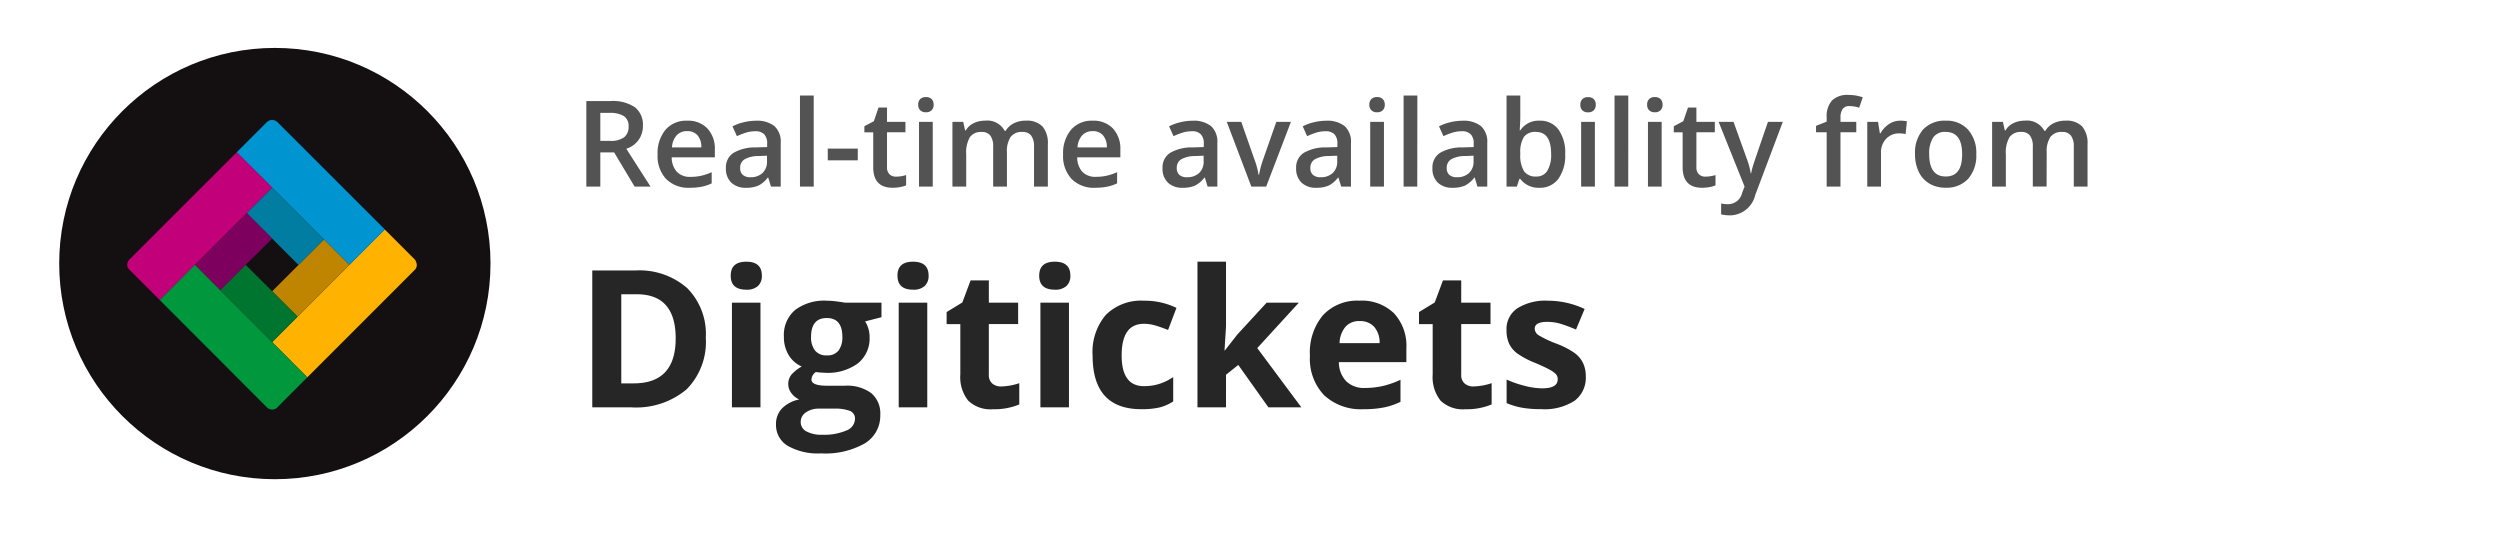
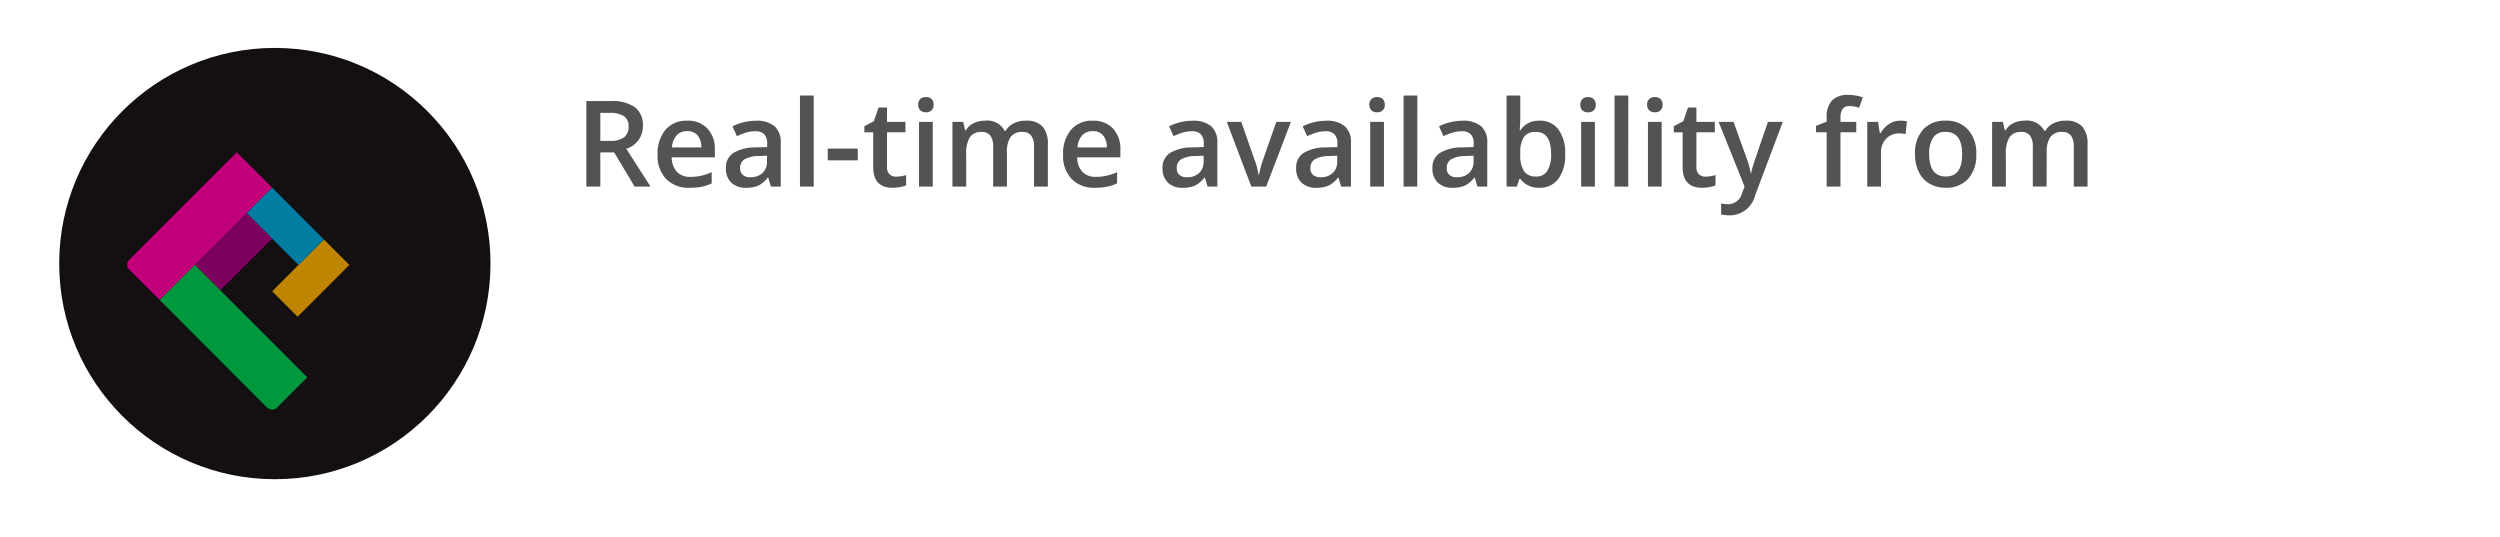
<svg xmlns="http://www.w3.org/2000/svg" id="digitickets-real-time-logo" width="208.677" height="44.833" viewBox="0 0 208.677 44.833">
-   <rect id="Rectangle_9649" data-name="Rectangle 9649" width="208.677" height="44.833" fill="#fff" opacity="0" />
  <g id="Group_44394" data-name="Group 44394" transform="translate(2185 0.405)">
    <g id="Group_44392" data-name="Group 44392" transform="translate(-2206 3.169)">
-       <path id="Path_68079" data-name="Path 68079" d="M10.914-5.82A5.625,5.625,0,0,1,9.309-1.5,6.547,6.547,0,0,1,4.672,0H1.438V-11.422H5.023A6.039,6.039,0,0,1,9.367-9.945,5.431,5.431,0,0,1,10.914-5.82ZM8.4-5.758q0-3.68-3.25-3.68H3.859V-2H4.9Q8.4-2,8.4-5.758Zm4.594-5.234q0-1.164,1.3-1.164t1.3,1.164a1.135,1.135,0,0,1-.324.863,1.363,1.363,0,0,1-.973.309Q12.992-9.82,12.992-10.992ZM15.477,0H13.094V-8.734h2.383Zm10.1-8.734v1.211l-1.367.352a2.383,2.383,0,0,1,.375,1.313,2.65,2.65,0,0,1-.98,2.191,4.247,4.247,0,0,1-2.723.785l-.43-.023L20.1-2.945a.792.792,0,0,0-.367.625q0,.516,1.313.516h1.484a3.386,3.386,0,0,1,2.191.617A2.206,2.206,0,0,1,25.477.625,2.688,2.688,0,0,1,24.2,3a6.652,6.652,0,0,1-3.668.844,5.078,5.078,0,0,1-2.793-.637,2.022,2.022,0,0,1-.965-1.785A1.869,1.869,0,0,1,17.266.1a2.8,2.8,0,0,1,1.445-.758,1.6,1.6,0,0,1-.641-.512,1.216,1.216,0,0,1-.273-.754,1.222,1.222,0,0,1,.289-.832,3.342,3.342,0,0,1,.836-.652,2.344,2.344,0,0,1-1.09-.953,2.9,2.9,0,0,1-.4-1.547,2.728,2.728,0,0,1,.93-2.211A4.02,4.02,0,0,1,21.016-8.9a6.8,6.8,0,0,1,.871.066q.5.066.645.1ZM18.836,1.234a.864.864,0,0,0,.473.773,2.6,2.6,0,0,0,1.324.281,4.691,4.691,0,0,0,2.008-.352,1.071,1.071,0,0,0,.727-.961.68.68,0,0,0-.43-.68A3.519,3.519,0,0,0,21.609.109H20.375a1.869,1.869,0,0,0-1.1.309A.952.952,0,0,0,18.836,1.234ZM19.7-5.875a1.778,1.778,0,0,0,.324,1.125,1.178,1.178,0,0,0,.988.414A1.153,1.153,0,0,0,22-4.75a1.826,1.826,0,0,0,.313-1.125q0-1.578-1.3-1.578Q19.7-7.453,19.7-5.875Zm7.211-5.117q0-1.164,1.3-1.164t1.3,1.164a1.135,1.135,0,0,1-.324.863,1.363,1.363,0,0,1-.973.309Q26.914-9.82,26.914-10.992ZM29.4,0H27.016V-8.734H29.4Zm6.18-1.742a5.165,5.165,0,0,0,1.5-.273V-.242a5.348,5.348,0,0,1-2.187.4,2.677,2.677,0,0,1-2.082-.723,3.145,3.145,0,0,1-.652-2.168V-6.945H31.016V-7.953l1.313-.8.688-1.844h1.523v1.859h2.445v1.789H34.539v4.211a.93.93,0,0,0,.285.75A1.125,1.125,0,0,0,35.578-1.742Zm3.164-9.25q0-1.164,1.3-1.164t1.3,1.164a1.135,1.135,0,0,1-.324.863,1.363,1.363,0,0,1-.973.309Q38.742-9.82,38.742-10.992ZM41.227,0H38.844V-8.734h2.383Zm6.047.156Q43.2.156,43.2-4.32a4.775,4.775,0,0,1,1.109-3.4A4.162,4.162,0,0,1,47.484-8.9,6.062,6.062,0,0,1,50.2-8.3l-.7,1.844q-.562-.227-1.047-.371a3.373,3.373,0,0,0-.969-.145q-1.859,0-1.859,2.641,0,2.563,1.859,2.563a4.239,4.239,0,0,0,1.273-.184,4.6,4.6,0,0,0,1.172-.574V-.492a3.84,3.84,0,0,1-1.168.508A6.568,6.568,0,0,1,47.273.156ZM54.242-4.75l1.039-1.328,2.445-2.656h2.688L56.945-4.945,60.625,0h-2.75L55.359-3.539l-1.023.82V0H51.953V-12.156h2.383v5.422L54.211-4.75ZM65.492-7.2a1.511,1.511,0,0,0-1.187.48,2.224,2.224,0,0,0-.492,1.363h3.344A1.986,1.986,0,0,0,66.7-6.723,1.561,1.561,0,0,0,65.492-7.2ZM65.828.156a4.508,4.508,0,0,1-3.3-1.164,4.408,4.408,0,0,1-1.187-3.3,4.848,4.848,0,0,1,1.1-3.395,3.908,3.908,0,0,1,3.035-1.2,3.847,3.847,0,0,1,2.883,1.055A3.99,3.99,0,0,1,69.391-4.93v1.156H63.758a2.294,2.294,0,0,0,.6,1.586,2.117,2.117,0,0,0,1.578.57,6.551,6.551,0,0,0,1.492-.164A7.466,7.466,0,0,0,68.9-2.3V-.461A5.6,5.6,0,0,1,67.563,0,8.423,8.423,0,0,1,65.828.156Zm9.18-1.9a5.165,5.165,0,0,0,1.5-.273V-.242a5.348,5.348,0,0,1-2.187.4,2.677,2.677,0,0,1-2.082-.723,3.145,3.145,0,0,1-.652-2.168V-6.945H70.445V-7.953l1.313-.8.688-1.844h1.523v1.859h2.445v1.789H73.969v4.211a.93.93,0,0,0,.285.75A1.125,1.125,0,0,0,75.008-1.742Zm9.359-.852a2.4,2.4,0,0,1-.934,2.047,4.613,4.613,0,0,1-2.793.7A8.772,8.772,0,0,1,79.016.027a6.147,6.147,0,0,1-1.258-.379V-2.32a8.307,8.307,0,0,0,1.5.523,6.058,6.058,0,0,0,1.465.211q1.3,0,1.3-.75a.626.626,0,0,0-.172-.457,2.492,2.492,0,0,0-.594-.4q-.422-.223-1.125-.52a7.067,7.067,0,0,1-1.48-.781,2.2,2.2,0,0,1-.687-.824,2.721,2.721,0,0,1-.215-1.145,2.075,2.075,0,0,1,.9-1.8A4.4,4.4,0,0,1,81.2-8.9a7.262,7.262,0,0,1,3.07.688l-.719,1.719q-.656-.281-1.227-.461a3.852,3.852,0,0,0-1.164-.18q-1.055,0-1.055.57a.67.67,0,0,0,.34.555,9.242,9.242,0,0,0,1.488.7,6.914,6.914,0,0,1,1.5.773,2.287,2.287,0,0,1,.7.828A2.545,2.545,0,0,1,84.367-2.594Z" transform="translate(69 30.426)" fill="#262626" />
      <path id="Path_68080" data-name="Path 68080" d="M2.109-3.818H2.92a1.851,1.851,0,0,0,1.182-.3,1.1,1.1,0,0,0,.366-.9.967.967,0,0,0-.4-.869,2.169,2.169,0,0,0-1.191-.264H2.109Zm0,.967V0H.942V-7.139H2.959A3.313,3.313,0,0,1,5-6.621a1.858,1.858,0,0,1,.664,1.563,1.953,1.953,0,0,1-1.387,1.9L6.3,0H4.971L3.262-2.852ZM9.57.1A2.612,2.612,0,0,1,7.6-.637a2.79,2.79,0,0,1-.71-2.024,3.061,3.061,0,0,1,.659-2.08A2.277,2.277,0,0,1,9.36-5.5a2.225,2.225,0,0,1,1.689.649,2.482,2.482,0,0,1,.62,1.787v.62h-3.6A1.774,1.774,0,0,0,8.5-1.233a1.48,1.48,0,0,0,1.128.422,4.164,4.164,0,0,0,.891-.09,4.671,4.671,0,0,0,.886-.3v.933a3.523,3.523,0,0,1-.85.283A5.21,5.21,0,0,1,9.57.1ZM9.36-4.629a1.153,1.153,0,0,0-.876.347,1.652,1.652,0,0,0-.393,1.011h2.451a1.5,1.5,0,0,0-.322-1.013A1.1,1.1,0,0,0,9.36-4.629ZM16.353,0l-.229-.752h-.039a2.212,2.212,0,0,1-.786.671A2.486,2.486,0,0,1,14.282.1a1.719,1.719,0,0,1-1.243-.43,1.608,1.608,0,0,1-.447-1.216,1.428,1.428,0,0,1,.62-1.26,3.576,3.576,0,0,1,1.89-.464l.933-.029v-.288a1.092,1.092,0,0,0-.242-.774.986.986,0,0,0-.75-.256,2.592,2.592,0,0,0-.8.122,6.006,6.006,0,0,0-.732.288l-.371-.82a3.994,3.994,0,0,1,.962-.349,4.427,4.427,0,0,1,.986-.12,2.336,2.336,0,0,1,1.555.449,1.759,1.759,0,0,1,.525,1.411V0ZM14.644-.781a1.421,1.421,0,0,0,1-.349,1.266,1.266,0,0,0,.378-.979v-.469l-.693.029a2.372,2.372,0,0,0-1.179.271.823.823,0,0,0-.369.74A.722.722,0,0,0,14-.979.923.923,0,0,0,14.644-.781ZM19.922,0H18.774V-7.6h1.147Zm1.172-2.192v-.977H23.6v.977Zm5.7,1.362a2.79,2.79,0,0,0,.84-.132V-.1a2.316,2.316,0,0,1-.491.139A3.381,3.381,0,0,1,26.519.1q-1.631,0-1.631-1.719v-2.91H24.15v-.508l.791-.42L25.332-6.6h.708v1.2h1.538v.869H26.04v2.891a.811.811,0,0,0,.208.613A.757.757,0,0,0,26.792-.83ZM29.858,0H28.711V-5.4h1.147ZM28.643-6.831a.635.635,0,0,1,.168-.474.656.656,0,0,1,.481-.166.642.642,0,0,1,.471.166.635.635,0,0,1,.168.474.624.624,0,0,1-.168.461.637.637,0,0,1-.471.168.651.651,0,0,1-.481-.168A.624.624,0,0,1,28.643-6.831ZM36.05,0H34.9V-3.33a1.51,1.51,0,0,0-.234-.925.865.865,0,0,0-.732-.305,1.117,1.117,0,0,0-.974.432,2.535,2.535,0,0,0-.31,1.438V0H31.5V-5.4h.9l.161.708h.059a1.5,1.5,0,0,1,.652-.6,2.1,2.1,0,0,1,.94-.21,1.642,1.642,0,0,1,1.65.85h.078a1.646,1.646,0,0,1,.674-.625,2.139,2.139,0,0,1,1-.225,1.814,1.814,0,0,1,1.409.488,2.162,2.162,0,0,1,.442,1.489V0H38.311V-3.33a1.5,1.5,0,0,0-.237-.925.872.872,0,0,0-.735-.305,1.139,1.139,0,0,0-.979.417,2.152,2.152,0,0,0-.31,1.282Zm7.368.1a2.612,2.612,0,0,1-1.97-.735,2.79,2.79,0,0,1-.71-2.024,3.061,3.061,0,0,1,.659-2.08A2.277,2.277,0,0,1,43.208-5.5a2.225,2.225,0,0,1,1.689.649,2.482,2.482,0,0,1,.62,1.787v.62h-3.6a1.774,1.774,0,0,0,.425,1.208,1.48,1.48,0,0,0,1.128.422,4.164,4.164,0,0,0,.891-.09,4.671,4.671,0,0,0,.886-.3v.933a3.523,3.523,0,0,1-.85.283A5.21,5.21,0,0,1,43.418.1Zm-.21-4.727a1.153,1.153,0,0,0-.876.347,1.652,1.652,0,0,0-.393,1.011H44.39a1.5,1.5,0,0,0-.322-1.013A1.1,1.1,0,0,0,43.208-4.629ZM52.8,0l-.229-.752h-.039a2.212,2.212,0,0,1-.786.671A2.486,2.486,0,0,1,50.728.1a1.719,1.719,0,0,1-1.243-.43,1.608,1.608,0,0,1-.447-1.216,1.428,1.428,0,0,1,.62-1.26,3.576,3.576,0,0,1,1.89-.464L52.48-3.3v-.288a1.092,1.092,0,0,0-.242-.774.986.986,0,0,0-.75-.256,2.592,2.592,0,0,0-.8.122,6.006,6.006,0,0,0-.732.288l-.371-.82a3.994,3.994,0,0,1,.962-.349,4.427,4.427,0,0,1,.986-.12,2.336,2.336,0,0,1,1.555.449,1.759,1.759,0,0,1,.525,1.411V0ZM51.089-.781a1.421,1.421,0,0,0,1-.349,1.266,1.266,0,0,0,.378-.979v-.469l-.693.029a2.372,2.372,0,0,0-1.179.271.823.823,0,0,0-.369.74.722.722,0,0,0,.215.559A.923.923,0,0,0,51.089-.781ZM56.45,0,54.4-5.4H55.61l1.1,3.14a6.221,6.221,0,0,1,.342,1.279h.039a8.59,8.59,0,0,1,.342-1.279l1.1-3.14h1.221L57.69,0Zm7.5,0-.229-.752h-.039a2.212,2.212,0,0,1-.786.671A2.486,2.486,0,0,1,61.88.1a1.719,1.719,0,0,1-1.243-.43,1.608,1.608,0,0,1-.447-1.216,1.428,1.428,0,0,1,.62-1.26,3.576,3.576,0,0,1,1.89-.464l.933-.029v-.288a1.092,1.092,0,0,0-.242-.774.986.986,0,0,0-.75-.256,2.592,2.592,0,0,0-.8.122,6.006,6.006,0,0,0-.732.288l-.371-.82a3.994,3.994,0,0,1,.962-.349,4.427,4.427,0,0,1,.986-.12,2.336,2.336,0,0,1,1.555.449,1.759,1.759,0,0,1,.525,1.411V0ZM62.241-.781a1.421,1.421,0,0,0,1-.349,1.266,1.266,0,0,0,.378-.979v-.469l-.693.029a2.372,2.372,0,0,0-1.179.271.823.823,0,0,0-.369.74.722.722,0,0,0,.215.559A.923.923,0,0,0,62.241-.781ZM67.52,0H66.372V-5.4H67.52ZM66.3-6.831a.635.635,0,0,1,.168-.474.656.656,0,0,1,.481-.166.642.642,0,0,1,.471.166.635.635,0,0,1,.168.474.624.624,0,0,1-.168.461.637.637,0,0,1-.471.168.651.651,0,0,1-.481-.168A.624.624,0,0,1,66.3-6.831Zm4,6.831H69.16V-7.6h1.147Zm5.02,0L75.1-.752h-.039a2.212,2.212,0,0,1-.786.671A2.486,2.486,0,0,1,73.257.1a1.719,1.719,0,0,1-1.243-.43,1.608,1.608,0,0,1-.447-1.216,1.428,1.428,0,0,1,.62-1.26,3.576,3.576,0,0,1,1.89-.464L75.01-3.3v-.288a1.092,1.092,0,0,0-.242-.774.986.986,0,0,0-.75-.256,2.592,2.592,0,0,0-.8.122,6.006,6.006,0,0,0-.732.288l-.371-.82a3.994,3.994,0,0,1,.962-.349,4.427,4.427,0,0,1,.986-.12,2.336,2.336,0,0,1,1.555.449,1.759,1.759,0,0,1,.525,1.411V0ZM73.618-.781a1.421,1.421,0,0,0,1-.349A1.266,1.266,0,0,0,75-2.109v-.469l-.693.029a2.372,2.372,0,0,0-1.179.271.823.823,0,0,0-.369.74.722.722,0,0,0,.215.559A.923.923,0,0,0,73.618-.781ZM80.508-5.5a1.874,1.874,0,0,1,1.575.732,3.3,3.3,0,0,1,.564,2.056,3.313,3.313,0,0,1-.571,2.068A1.892,1.892,0,0,1,80.488.1,1.891,1.891,0,0,1,78.9-.64h-.078l-.21.64h-.859V-7.6H78.9v1.807q0,.2-.02.6t-.029.5H78.9A1.822,1.822,0,0,1,80.508-5.5Zm-.3.938a1.166,1.166,0,0,0-1,.408A2.372,2.372,0,0,0,78.9-2.788v.078a2.526,2.526,0,0,0,.313,1.428,1.162,1.162,0,0,0,1.021.442,1.034,1.034,0,0,0,.925-.483,2.564,2.564,0,0,0,.315-1.4Q81.47-4.561,80.21-4.561ZM85.127,0H83.979V-5.4h1.147ZM83.911-6.831A.635.635,0,0,1,84.08-7.3a.656.656,0,0,1,.481-.166.642.642,0,0,1,.471.166.635.635,0,0,1,.168.474.624.624,0,0,1-.168.461.637.637,0,0,1-.471.168.651.651,0,0,1-.481-.168A.624.624,0,0,1,83.911-6.831Zm4,6.831H86.768V-7.6h1.147ZM90.7,0H89.556V-5.4H90.7ZM89.487-6.831a.635.635,0,0,1,.168-.474.656.656,0,0,1,.481-.166.642.642,0,0,1,.471.166.635.635,0,0,1,.168.474.624.624,0,0,1-.168.461.637.637,0,0,1-.471.168.651.651,0,0,1-.481-.168A.624.624,0,0,1,89.487-6.831Zm4.868,6a2.79,2.79,0,0,0,.84-.132V-.1A2.316,2.316,0,0,1,94.7.042,3.381,3.381,0,0,1,94.082.1q-1.631,0-1.631-1.719v-2.91h-.737v-.508l.791-.42L92.9-6.6H93.6v1.2h1.538v.869H93.6v2.891a.811.811,0,0,0,.208.613A.757.757,0,0,0,94.355-.83Zm1.1-4.57H96.7l1.1,3.062a5.809,5.809,0,0,1,.332,1.23h.039a5.132,5.132,0,0,1,.161-.652q.117-.383,1.24-3.64h1.24L98.506.718a2.191,2.191,0,0,1-2.1,1.685,3.3,3.3,0,0,1-.742-.083V1.411a2.689,2.689,0,0,0,.591.059A1.21,1.21,0,0,0,97.422.508l.2-.508Zm11.489.869h-1.318V0h-1.152V-4.531h-.889v-.537l.889-.352v-.352a1.965,1.965,0,0,1,.449-1.418,1.837,1.837,0,0,1,1.372-.461,3.662,3.662,0,0,1,1.191.2l-.3.869a2.645,2.645,0,0,0-.811-.137.66.66,0,0,0-.569.242,1.218,1.218,0,0,0-.178.725V-5.4h1.318ZM110.6-5.5a2.762,2.762,0,0,1,.571.049L111.06-4.38a2.169,2.169,0,0,0-.508-.059,1.47,1.47,0,0,0-1.116.449,1.624,1.624,0,0,0-.427,1.167V0h-1.147V-5.4h.9l.151.952h.059a2.14,2.14,0,0,1,.7-.767A1.665,1.665,0,0,1,110.6-5.5Zm6.362,2.788a2.948,2.948,0,0,1-.679,2.065,2.432,2.432,0,0,1-1.89.742,2.589,2.589,0,0,1-1.338-.342,2.257,2.257,0,0,1-.894-.981,3.343,3.343,0,0,1-.312-1.484,2.928,2.928,0,0,1,.674-2.051,2.443,2.443,0,0,1,1.9-.737,2.379,2.379,0,0,1,1.855.754A2.914,2.914,0,0,1,116.963-2.71Zm-3.931,0q0,1.87,1.382,1.87t1.367-1.87q0-1.851-1.377-1.851a1.174,1.174,0,0,0-1.047.479A2.435,2.435,0,0,0,113.032-2.71Zm9.8,2.71H121.68V-3.33a1.51,1.51,0,0,0-.234-.925.865.865,0,0,0-.732-.305,1.117,1.117,0,0,0-.974.432,2.535,2.535,0,0,0-.31,1.438V0h-1.147V-5.4h.9l.161.708h.059a1.5,1.5,0,0,1,.652-.6,2.1,2.1,0,0,1,.94-.21,1.642,1.642,0,0,1,1.65.85h.078a1.646,1.646,0,0,1,.674-.625,2.138,2.138,0,0,1,1-.225,1.814,1.814,0,0,1,1.409.488,2.162,2.162,0,0,1,.442,1.489V0h-1.147V-3.33a1.5,1.5,0,0,0-.237-.925.872.872,0,0,0-.735-.305,1.139,1.139,0,0,0-.979.417,2.152,2.152,0,0,0-.31,1.282Z" transform="translate(69 12)" fill="#535353" />
    </g>
    <g id="Group_44393" data-name="Group 44393" transform="translate(4.599 3.657)">
      <circle id="Ellipse_333" data-name="Ellipse 333" cx="18" cy="18" r="18" transform="translate(-2184.657 -0.062)" fill="#140f11" />
-       <path id="Path_67769" data-name="Path 67769" d="M24.665,30.93l-2.933-2.942,2.12-2.122,4.321-4.323,2.958-2.959,2.447,2.448a.665.665,0,0,1,.185.308.575.575,0,0,1-.166.655l-.037.037Z" transform="translate(-2188.613 -3.494)" fill="#ffb300" />
-       <path id="Path_67770" data-name="Path 67770" d="M27.584,19.721,25.463,17.6l-4.321-4.33-2.959-2.953,2.446-2.449a.855.855,0,0,1,.346-.228.668.668,0,0,1,.494.08.772.772,0,0,1,.178.148l8.9,8.893Z" transform="translate(-2188.022 -1.671)" fill="#0094d1" />
      <path id="Path_67771" data-name="Path 67771" d="M19.318,13.807,17.2,15.935l-4.326,4.323L9.937,23.195,7.489,20.746a2,2,0,0,1-.228-.266.629.629,0,0,1,.167-.69.323.323,0,0,0,.037-.043l8.895-8.892Z" transform="translate(-2186.199 -2.209)" fill="#c2007a" />
      <path id="Path_67772" data-name="Path 67772" d="M23.852,26.034l-2.121-2.121,2.2-2.2,2.12-2.121,2.121,2.121Z" transform="translate(-2188.612 -3.661)" fill="#bf8500" />
      <path id="Path_67773" data-name="Path 67773" d="M19.187,16.524,21.308,14.4l4.321,4.329-2.12,2.122-2.2-2.2Z" transform="translate(-2188.189 -2.798)" fill="#007da1" />
      <path id="Path_67774" data-name="Path 67774" d="M20.446,19.07l-2.207,2.2-2.12,2.121L14,21.272l4.326-4.323Z" transform="translate(-2187.327 -3.222)" fill="#7e005e" />
-       <path id="Path_67775" data-name="Path 67775" d="M20.869,28.578l-4.327-4.323,2.12-2.122,2.207,2.2,2.121,2.121Z" transform="translate(-2187.75 -4.084)" fill="#007530" />
+       <path id="Path_67775" data-name="Path 67775" d="M20.869,28.578Z" transform="translate(-2187.75 -4.084)" fill="#007530" />
      <path id="Path_67776" data-name="Path 67776" d="M15.533,24.255l4.327,4.323,2.933,2.942-2.447,2.449a.593.593,0,0,1-.776.16h-.037c-.053-.054-.108-.107-.166-.16l-8.889-8.9,2.934-2.937Z" transform="translate(-2186.742 -4.084)" fill="#00973d" />
    </g>
  </g>
</svg>